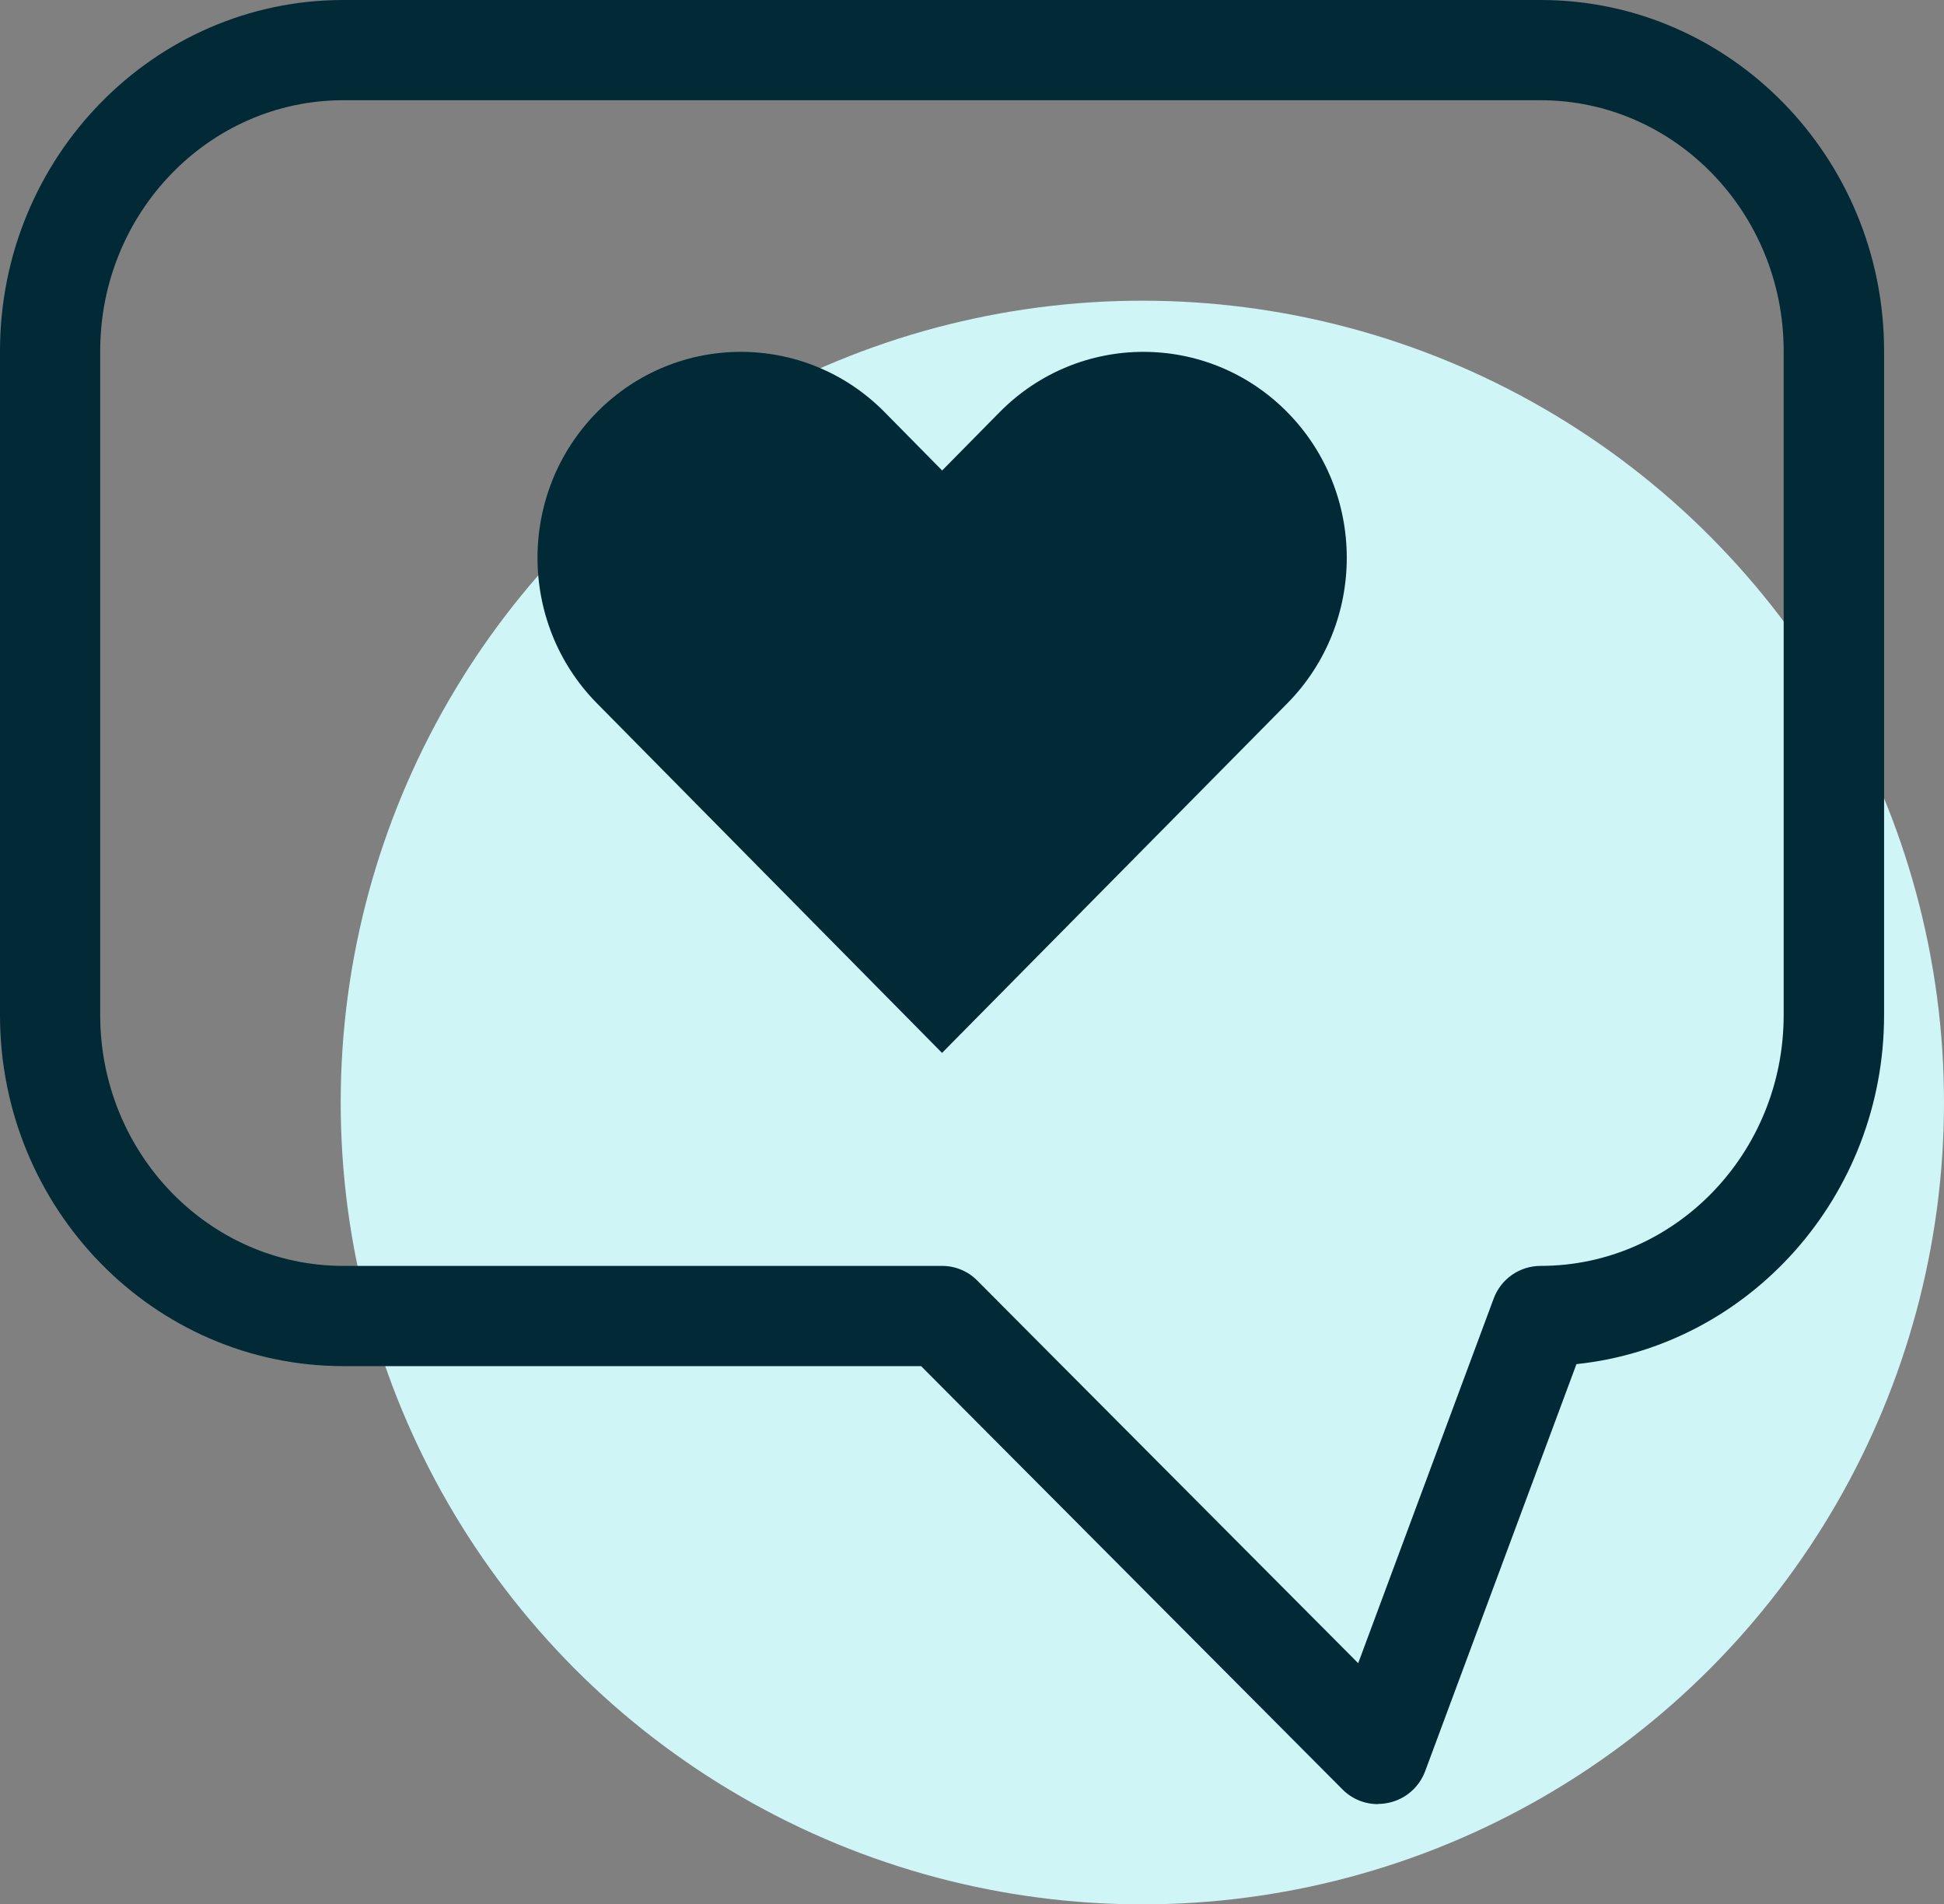
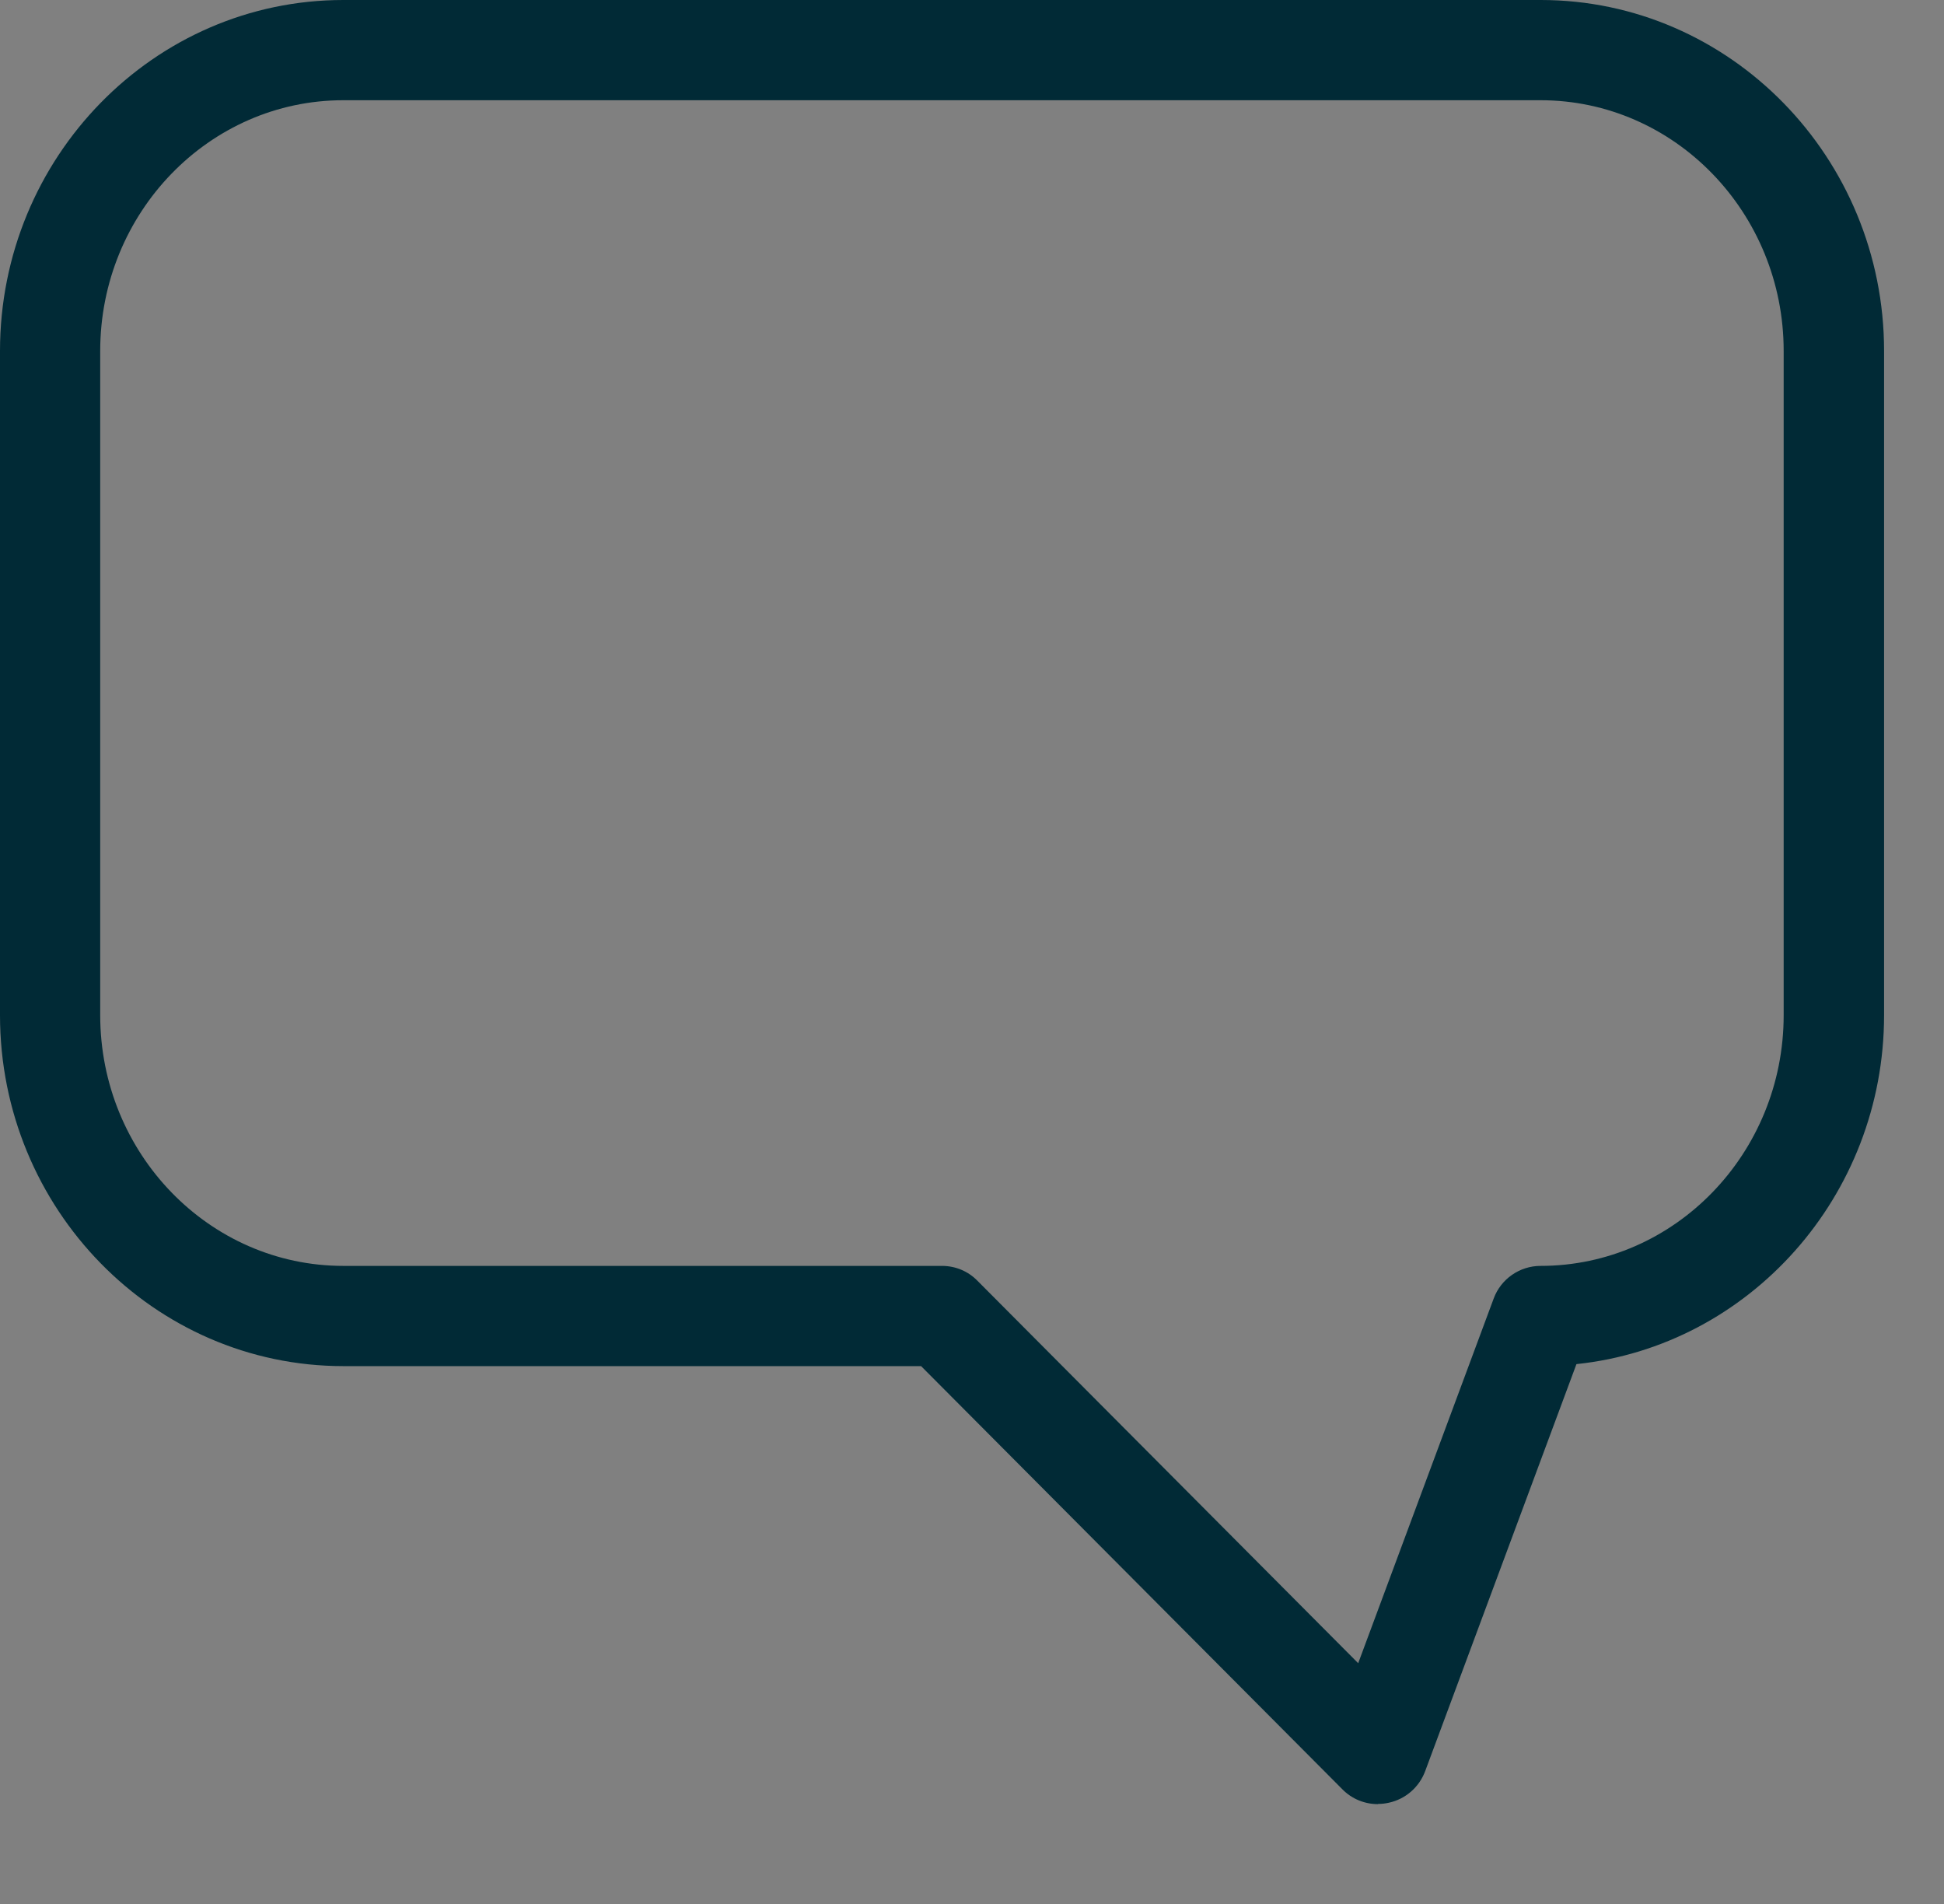
<svg xmlns="http://www.w3.org/2000/svg" id="Layer_2" viewBox="0 0 97 95">
  <rect x="0" y="0" width="97" height="95" fill="#808080" stroke="none" />
  <defs>
    <style>.cls-1{fill:#012a36;}.cls-2{fill:#d0f5f7;}</style>
  </defs>
  <g id="Icon_Design">
    <g>
-       <circle class="cls-2" cx="57" cy="55" r="40" />
      <g>
-         <path class="cls-1" d="M47,52.53l17.23-17.44c3.96-4.01,3.96-10.52,0-14.53-3.96-4.01-10.39-4.01-14.35,0l-2.87,2.91-2.87-2.91c-3.96-4.01-10.39-4.01-14.35,0-3.96,4.01-3.96,10.52,0,14.53l17.22,17.44Z" />
        <path class="cls-1" d="M68.75,90c-.66,0-1.3-.26-1.77-.74l-21.02-21.11H17.13C7.68,68.15,0,60.3,0,50.64V17.51C0,7.85,7.68,0,17.13,0h59.75c9.44,0,17.13,7.85,17.13,17.51V50.64c0,9.04-6.74,16.51-15.35,17.41l-7.55,20.31c-.3,.8-.98,1.39-1.81,1.57-.18,.04-.35,.06-.53,.06ZM17.13,5c-6.69,0-12.13,5.61-12.13,12.51V50.64c0,6.9,5.44,12.51,12.13,12.51h29.87c.67,0,1.3,.26,1.77,.74l19,19.08,6.76-18.19c.36-.98,1.3-1.63,2.34-1.63,6.69,0,12.13-5.61,12.13-12.51V17.51c0-6.9-5.44-12.51-12.13-12.51H17.13Z" />
      </g>
    </g>
  </g>
</svg>